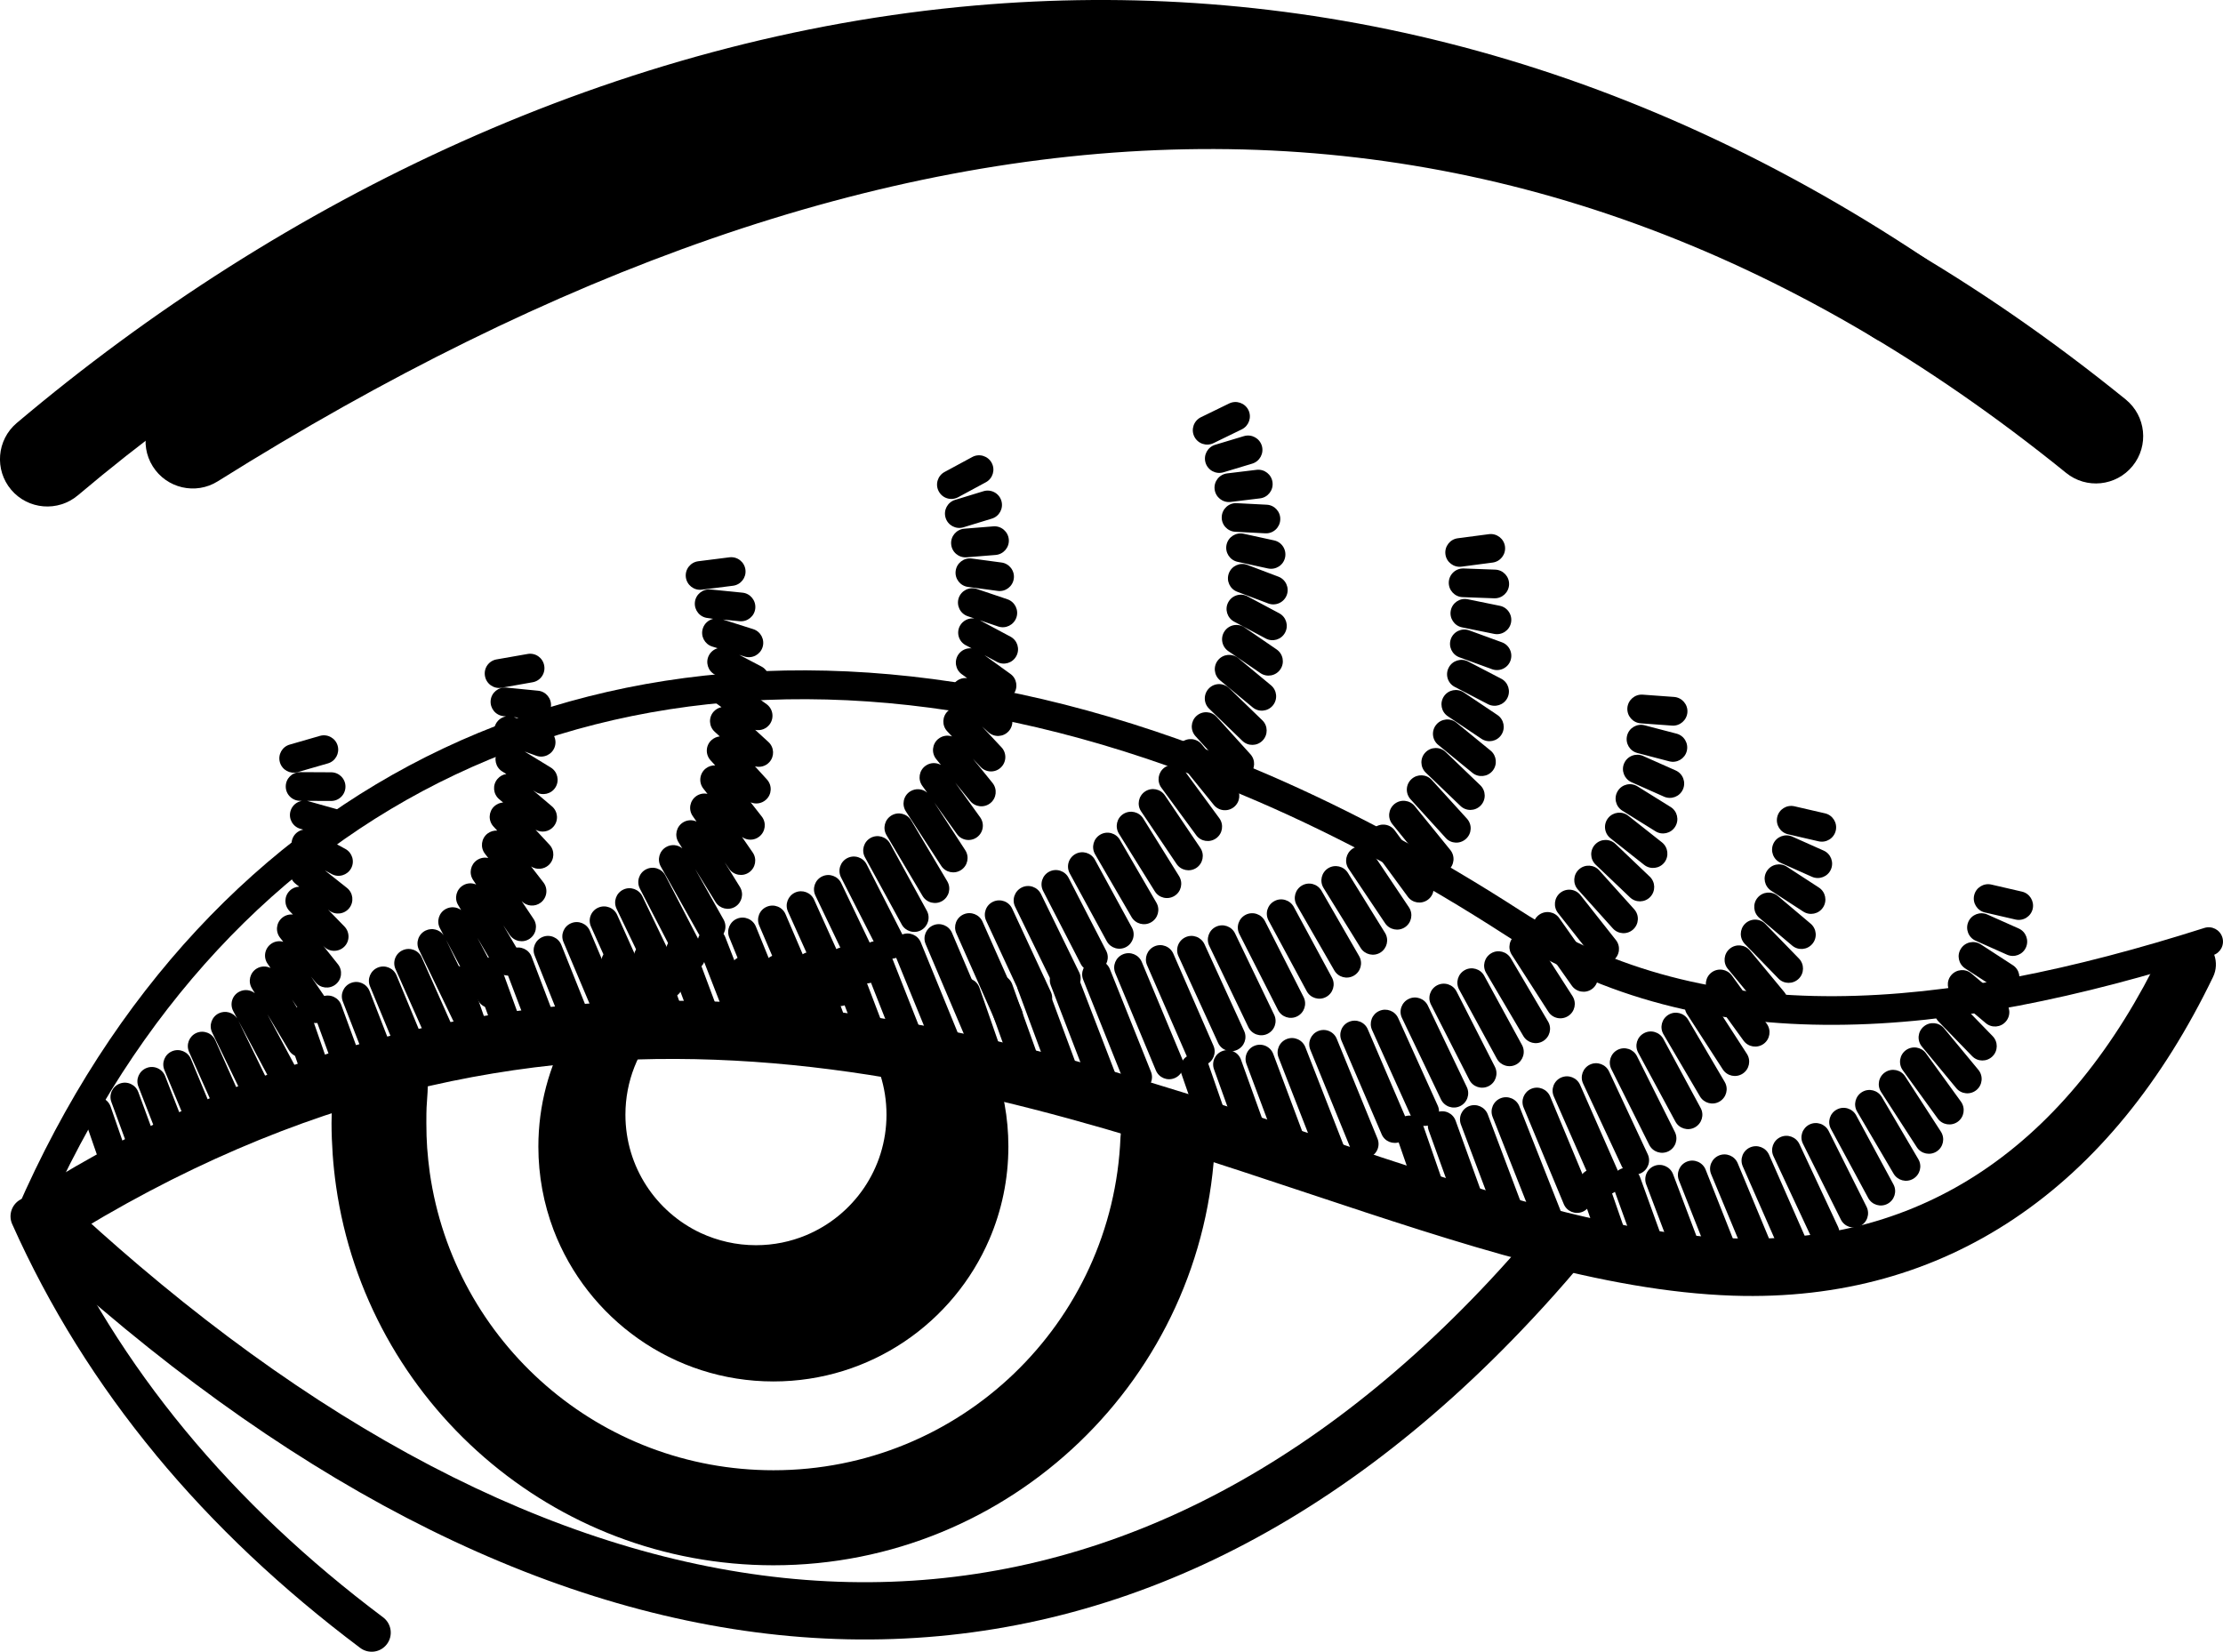
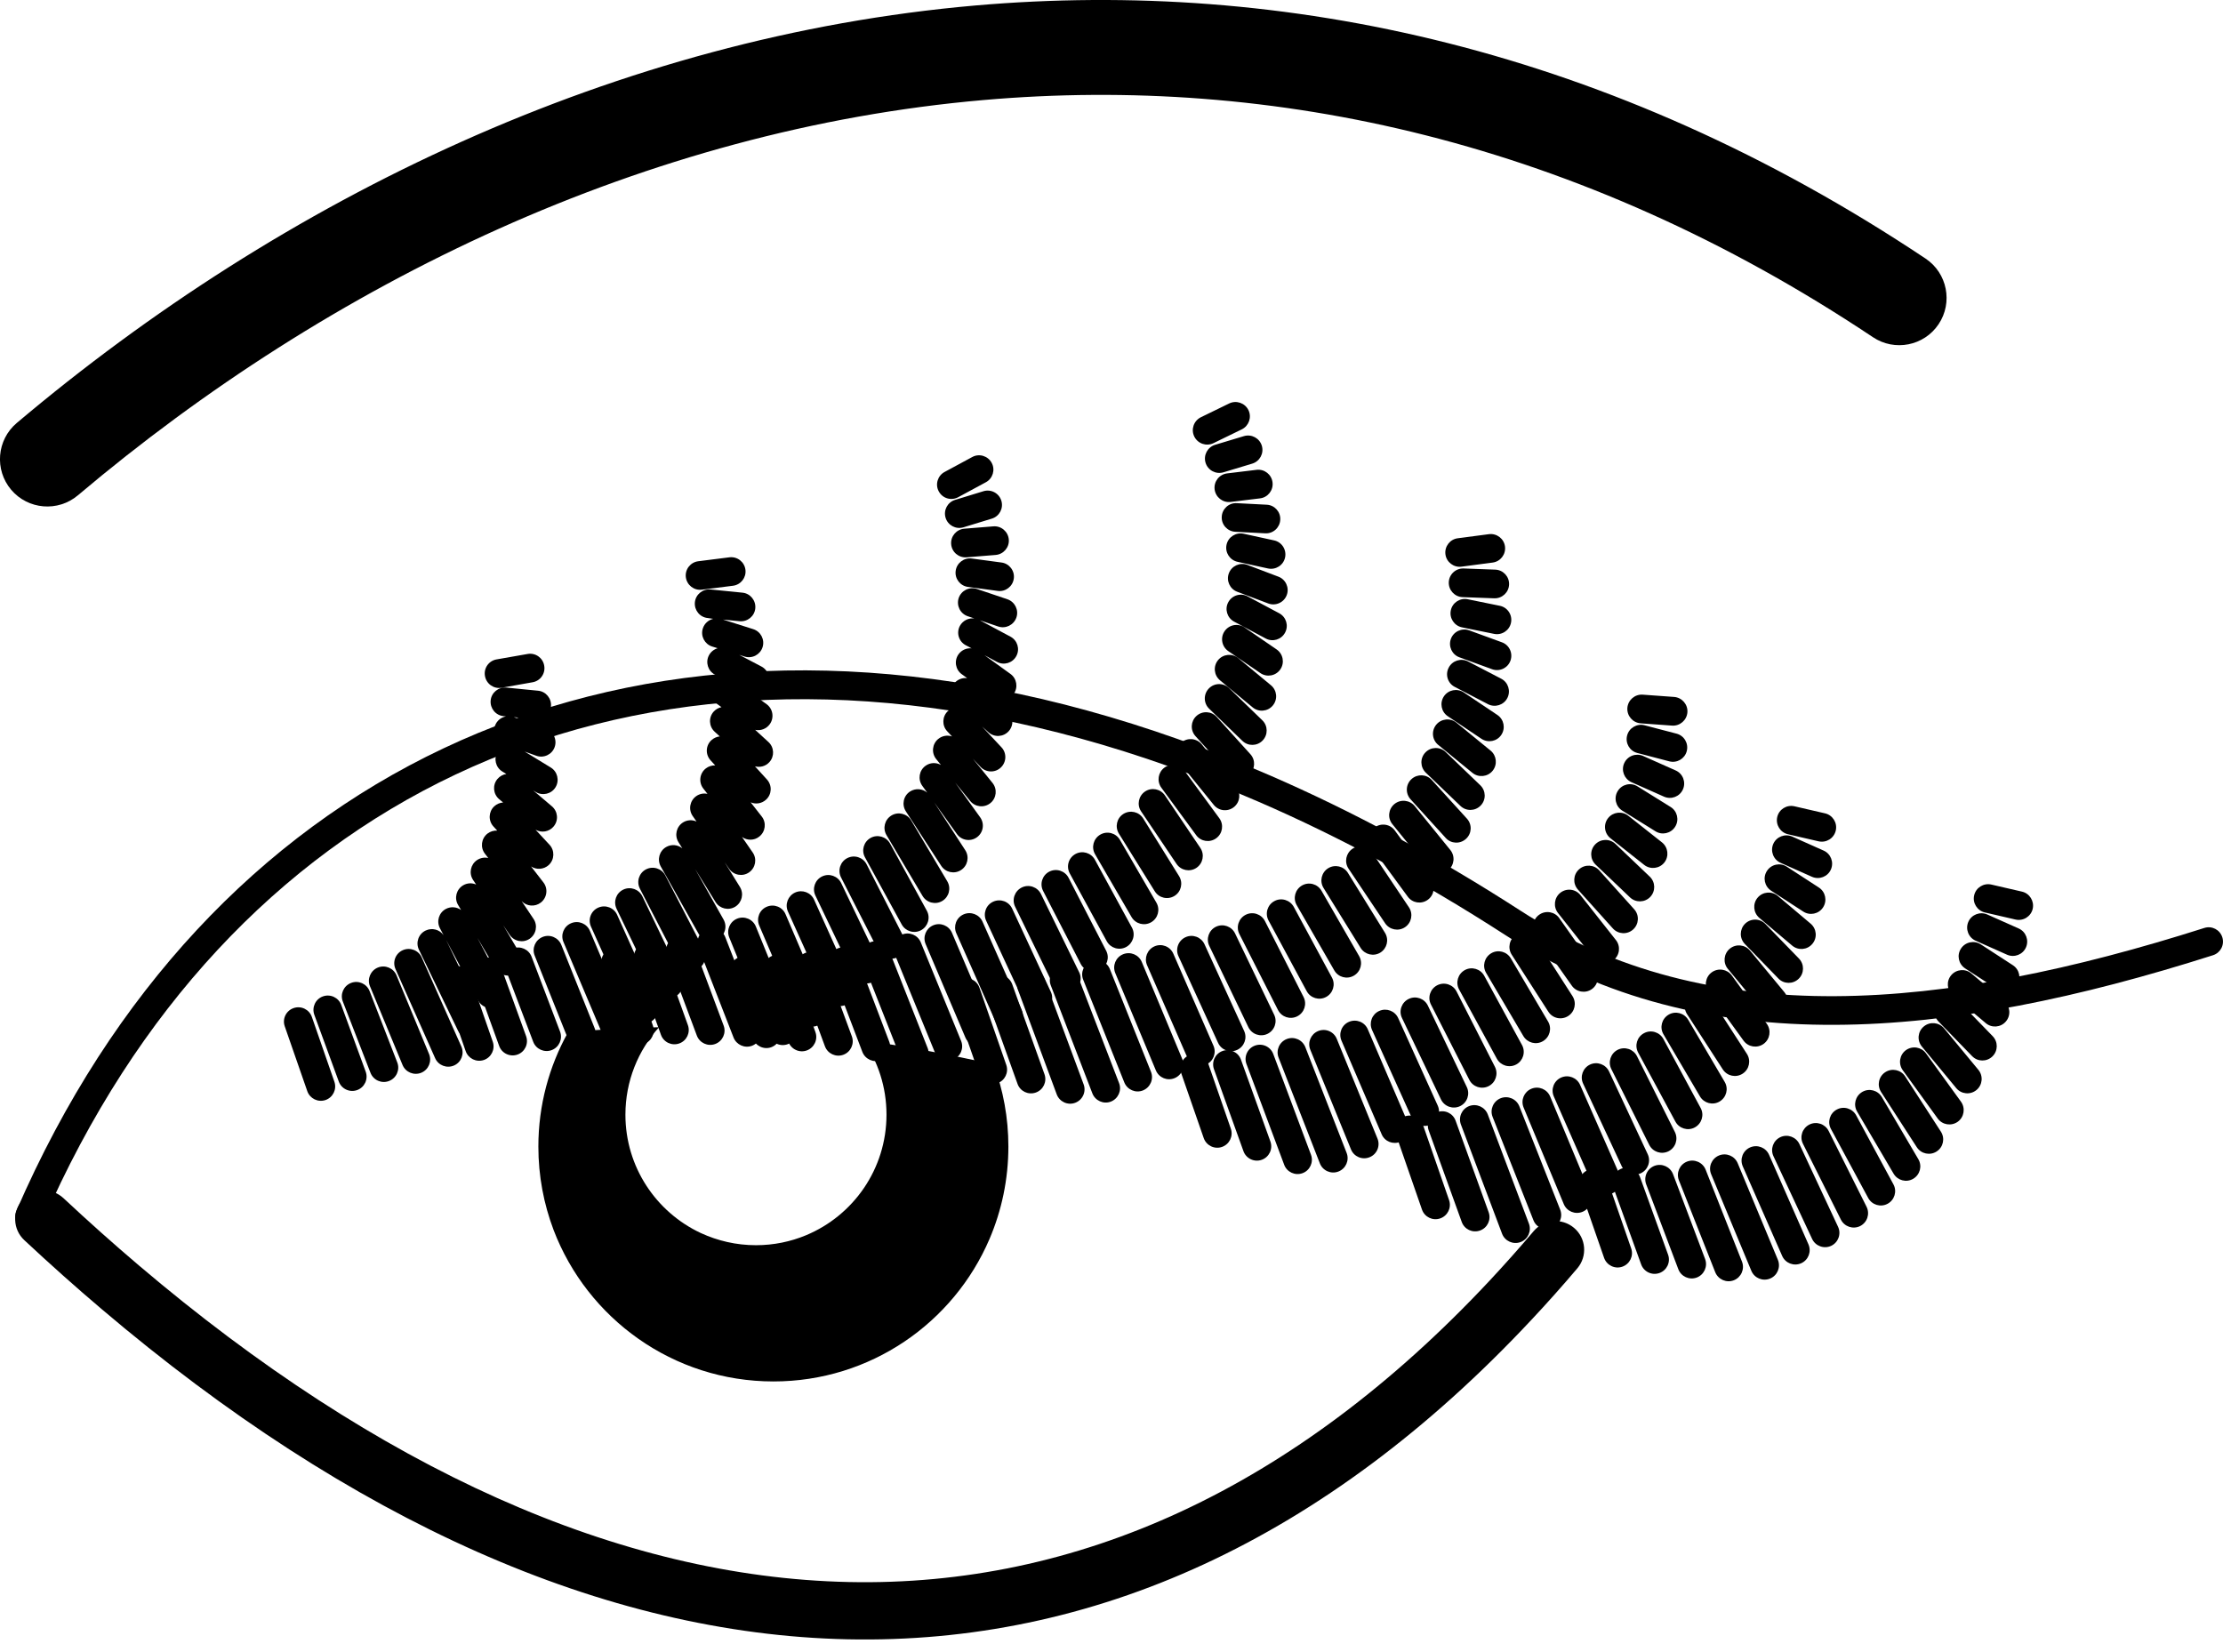
<svg xmlns="http://www.w3.org/2000/svg" version="1.1" id="Layer_1" x="0px" y="0px" width="418px" height="310.6px" viewBox="0 0 418 310.6" enable-background="new 0 0 418 310.6" xml:space="preserve">
  <g>
    <path fill-rule="evenodd" clip-rule="evenodd" d="M4.57,233.21c-2.18-2.03-2.3-5.44-0.28-7.63c2.03-2.18,5.44-2.3,7.63-0.28   c4.73,4.42,9.46,8.64,14.18,12.65c45.01,38.24,90.33,58.63,133.47,59.55c42.86,0.92,83.87-17.46,120.57-56.72   c2.77-2.97,5.52-6.05,8.23-9.25c1.92-2.28,5.33-2.55,7.6-0.63c2.28,1.92,2.55,5.33,0.63,7.6c-2.83,3.34-5.69,6.55-8.57,9.62   c-38.92,41.65-82.69,61.13-128.68,60.15c-45.71-0.98-93.32-22.24-140.23-62.09C14.27,242.07,9.41,237.73,4.57,233.21z" />
-     <path fill-rule="evenodd" clip-rule="evenodd" d="M11.12,233.82c-2.52,1.58-5.85,0.83-7.44-1.69c-1.58-2.52-0.83-5.85,1.69-7.44   c95.31-60,176.24-33.05,243.85-10.55c28.19,9.39,54,17.98,76.99,18.74c17.95,0.6,33.43-3.91,46.45-12.6   c13.91-9.29,25.16-23.42,33.76-41.26c1.3-2.68,4.52-3.8,7.2-2.51s3.8,4.52,2.51,7.2c-9.42,19.54-21.9,35.13-37.48,45.52   c-14.88,9.94-32.48,15.09-52.78,14.42c-24.54-0.82-51.06-9.65-80.04-19.29C180.44,202.6,102.13,176.53,11.12,233.82z" />
    <path fill-rule="evenodd" clip-rule="evenodd" d="M8.04,229.79c-0.58,1.37-2.18,2-3.54,1.4c-1.37-0.58-2-2.18-1.4-3.54   c4.49-10.34,9.62-19.96,15.33-28.81c22.52-34.85,54.29-58.26,92.18-67.87c37.75-9.58,81.54-5.41,128.22,14.86   c15.47,6.72,31.23,15.18,47.17,25.48c17.69,11.43,37.56,16.12,59.02,16.02c21.67-0.1,45.03-5.05,69.47-12.83   c1.42-0.45,2.93,0.33,3.38,1.75c0.45,1.42-0.33,2.93-1.75,3.38c-24.91,7.94-48.79,13-71.07,13.09   c-22.49,0.1-43.34-4.83-61.96-16.86c-15.74-10.17-31.23-18.5-46.39-25.07c-45.52-19.76-88.13-23.85-124.78-14.56   c-36.52,9.26-67.19,31.87-88.95,65.54C17.39,210.42,12.39,219.77,8.04,229.79z" />
-     <path fill-rule="evenodd" clip-rule="evenodd" d="M62.69,203.8c0.42-4.89,4.73-8.51,9.62-8.09c4.89,0.42,8.51,4.73,8.09,9.62   c-0.07,0.84-0.13,1.83-0.19,2.94c-0.03,0.59-0.04,1.57-0.04,2.94c0,1.68,0.05,3.23,0.15,4.65c0.12,1.59,0.28,3.14,0.49,4.65   c2.27,15.94,10.29,30.02,21.89,40.07c11.43,9.91,26.37,15.9,42.74,15.9c17.57,0,33.5-6.92,45.22-18.17   C202.45,247,210,231.3,210.69,213.86c0.19-4.91,4.33-8.73,9.24-8.53c4.91,0.19,8.73,4.33,8.53,9.24   c-0.88,22.22-10.48,42.2-25.46,56.59c-14.95,14.36-35.24,23.19-57.56,23.19c-20.77,0-39.79-7.65-54.37-20.29   c-14.78-12.81-24.99-30.73-27.88-51.01c-0.28-1.97-0.49-3.94-0.63-5.9c-0.14-2.07-0.22-4.04-0.22-5.91c0-0.85,0.04-2.1,0.11-3.71   C62.48,206.41,62.56,205.17,62.69,203.8z" />
    <path fill-rule="evenodd" clip-rule="evenodd" d="M145.43,259.78c18.23,0,33.88-11.03,40.63-26.79c2.28-5.33,3.55-11.21,3.55-17.39   c0-5.42-0.98-10.62-2.77-15.43c-8.01-1.81-16.18-3.36-24.51-4.54c2.75,3.97,4.36,8.78,4.36,13.98c0,10.22-6.24,18.97-15.11,22.67   c-2.9,1.21-6.09,1.88-9.43,1.88c-3.71,0-7.22-0.83-10.38-2.29c-8.37-3.91-14.17-12.4-14.17-22.25c0-6.32,2.39-12.09,6.32-16.45   c-5.65,0.11-11.36,0.41-17.13,0.99c-3.53,6.35-5.56,13.67-5.56,21.46c0,5.52,1.02,10.8,2.86,15.67   C110.43,247.92,126.55,259.78,145.43,259.78z" />
-     <path fill-rule="evenodd" clip-rule="evenodd" d="M399.71,75.12c3.81,3.1,4.39,8.7,1.29,12.51c-3.1,3.81-8.7,4.39-12.51,1.29   c-52.57-42.58-107.85-61.94-165.5-60.85c-58.07,1.09-118.88,22.84-182.04,62.44c-4.15,2.6-9.63,1.33-12.23-2.82   c-2.6-4.15-1.33-9.63,2.82-12.23C97.43,34.15,161.26,11.45,222.71,10.3C284.56,9.14,343.7,29.75,399.71,75.12z" />
    <path fill-rule="evenodd" clip-rule="evenodd" d="M362.08,48.63c4.08,2.73,5.17,8.26,2.44,12.34s-8.26,5.17-12.34,2.44   c-55.44-36.98-112.86-49.34-167.22-44.6C121.5,24.33,62.07,53.09,14.65,93.14c-3.75,3.17-9.37,2.71-12.55-1.04   c-3.17-3.75-2.71-9.37,1.04-12.55C53.22,37.27,116.1,6.9,183.41,1.03C241.55-4.03,302.89,9.15,362.08,48.63z" />
-     <path fill-rule="evenodd" clip-rule="evenodd" d="M2.29,230.19c-0.81-1.81,0.01-3.94,1.82-4.75c1.81-0.81,3.94,0,4.75,1.82   c6.73,15.06,15.42,28.94,25.97,41.72c10.59,12.82,23.03,24.53,37.21,35.16c1.58,1.19,1.91,3.44,0.72,5.03s-3.44,1.91-5.03,0.72   c-14.67-11.02-27.52-23.1-38.44-36.32v-0.01C18.32,260.28,9.28,245.84,2.29,230.19z" />
    <path fill-rule="evenodd" clip-rule="evenodd" d="M371.49,176.9c-1.36-0.6-1.97-2.2-1.37-3.56c0.6-1.36,2.2-1.97,3.56-1.37   l5.9,2.63c1.36,0.6,1.97,2.2,1.37,3.56c-0.6,1.36-2.2,1.97-3.56,1.37L371.49,176.9L371.49,176.9z M369.52,182.11l6.03,3.92   c1.25,0.81,2.92,0.46,3.73-0.79c0.81-1.25,0.46-2.92-0.79-3.73l-6.03-3.92c-1.25-0.81-2.92-0.46-3.73,0.79   C367.91,179.63,368.27,181.29,369.52,182.11L369.52,182.11z M367.21,187.18c-1.13-0.96-1.28-2.66-0.31-3.8   c0.96-1.13,2.66-1.28,3.8-0.31l6.17,5.21c1.13,0.96,1.28,2.66,0.31,3.8c-0.96,1.14-2.66,1.28-3.8,0.31L367.21,187.18L367.21,187.18   z M364.52,192.11l6.31,6.5c1.03,1.07,2.74,1.09,3.81,0.05s1.09-2.74,0.05-3.81l-6.31-6.5c-1.03-1.07-2.74-1.09-3.81-0.05   C363.52,189.34,363.49,191.05,364.52,192.11L364.52,192.11z M361.39,196.82l6.45,7.8c0.95,1.15,2.65,1.31,3.8,0.36   c1.15-0.95,1.31-2.65,0.36-3.8l-6.45-7.8c-0.95-1.15-2.65-1.31-3.8-0.36C360.59,193.97,360.43,195.67,361.39,196.82L361.39,196.82z    M357.78,201.25c-0.87-1.21-0.6-2.9,0.6-3.77c1.21-0.87,2.9-0.6,3.77,0.6l6.58,9.09c0.87,1.21,0.6,2.9-0.6,3.77   c-1.21,0.87-2.9,0.6-3.77-0.6L357.78,201.25L357.78,201.25z M353.71,205.35c-0.81-1.25-0.46-2.92,0.79-3.73   c1.25-0.81,2.92-0.46,3.73,0.79l6.72,10.39c0.81,1.25,0.46,2.92-0.79,3.73c-1.25,0.81-2.92,0.46-3.73-0.79L353.71,205.35   L353.71,205.35z M349.2,209.03c-0.76-1.29-0.32-2.93,0.96-3.69c1.29-0.76,2.93-0.32,3.69,0.96l6.86,11.68   c0.76,1.29,0.32,2.93-0.96,3.69c-1.29,0.76-2.93,0.32-3.69-0.96L349.2,209.03L349.2,209.03z M344.28,212.3l7,12.97   c0.7,1.31,2.34,1.81,3.65,1.1c1.31-0.7,1.81-2.35,1.1-3.65l-7-12.97c-0.7-1.31-2.35-1.81-3.65-1.1   C344.06,209.35,343.57,210.99,344.28,212.3L344.28,212.3z M339.02,215.09l7.13,14.26c0.67,1.33,2.28,1.87,3.62,1.21   c1.33-0.67,1.87-2.28,1.21-3.62l-7.13-14.26c-0.67-1.33-2.28-1.87-3.62-1.21C338.89,212.15,338.35,213.76,339.02,215.09   L339.02,215.09z M333.47,217.42c-0.63-1.35-0.04-2.95,1.3-3.58c1.35-0.63,2.95-0.04,3.58,1.3l7.27,15.56   c0.63,1.35,0.04,2.95-1.3,3.58c-1.35,0.63-2.95,0.04-3.58-1.3L333.47,217.42L333.47,217.42z M327.7,219.33   c-0.6-1.37,0.02-2.96,1.38-3.56c1.37-0.6,2.96,0.02,3.56,1.38l7.41,16.85c0.6,1.37-0.02,2.96-1.38,3.56   c-1.37,0.6-2.96-0.02-3.56-1.38L327.7,219.33L327.7,219.33z M321.76,220.82l7.55,18.15c0.57,1.38,2.15,2.03,3.53,1.46   c1.38-0.57,2.03-2.15,1.46-3.53l-7.55-18.15c-0.57-1.38-2.15-2.03-3.53-1.46C321.84,217.87,321.18,219.45,321.76,220.82   L321.76,220.82z M315.69,221.95l6.83,17.28c0.55,1.38,2.12,2.07,3.51,1.52c1.38-0.55,2.07-2.12,1.52-3.51l-6.83-17.28   c-0.55-1.38-2.12-2.07-3.51-1.52C315.82,218.99,315.15,220.56,315.69,221.95L315.69,221.95z M309.54,222.71   c-0.52-1.39,0.18-2.95,1.57-3.48c1.39-0.52,2.95,0.18,3.48,1.57l6.03,15.96c0.52,1.39-0.18,2.95-1.57,3.48   c-1.39,0.52-2.95-0.18-3.47-1.57L309.54,222.71L309.54,222.71z M303.32,223.18l5.27,14.58c0.5,1.4,2.04,2.13,3.44,1.63   c1.4-0.5,2.13-2.04,1.63-3.44l-5.27-14.58c-0.5-1.4-2.04-2.13-3.44-1.63C303.56,220.24,302.83,221.78,303.32,223.18L303.32,223.18z    M373.23,171.59l5.76,1.33c1.46,0.33,2.9-0.58,3.23-2.02c0.32-1.45-0.58-2.9-2.02-3.23l-5.76-1.33c-1.46-0.33-2.9,0.58-3.23,2.02   C370.87,169.8,371.78,171.25,373.23,171.59L373.23,171.59z M297.06,223.4c-0.49-1.4,0.26-2.94,1.67-3.43   c1.4-0.49,2.94,0.26,3.43,1.67l4.56,13.13c0.49,1.4-0.26,2.94-1.67,3.43c-1.4,0.49-2.94-0.26-3.43-1.67L297.06,223.4z" />
    <path fill-rule="evenodd" clip-rule="evenodd" d="M334.81,162.25c-1.36-0.6-1.97-2.2-1.37-3.56c0.6-1.36,2.2-1.97,3.56-1.37   l5.9,2.63c1.36,0.6,1.97,2.2,1.37,3.56c-0.6,1.36-2.2,1.97-3.56,1.37L334.81,162.25L334.81,162.25z M333.04,167.5l6.03,3.92   c1.25,0.81,2.92,0.46,3.73-0.79c0.81-1.25,0.46-2.92-0.79-3.73l-6.03-3.92c-1.25-0.81-2.92-0.46-3.73,0.79   C331.43,165.02,331.79,166.68,333.04,167.5L333.04,167.5z M330.81,172.6c-1.13-0.96-1.28-2.66-0.31-3.8   c0.96-1.13,2.66-1.28,3.8-0.31l6.17,5.21c1.13,0.96,1.28,2.66,0.31,3.8c-0.96,1.14-2.66,1.28-3.8,0.31L330.81,172.6L330.81,172.6z    M328.09,177.51l6.31,6.5c1.03,1.07,2.74,1.09,3.81,0.05c1.07-1.03,1.09-2.74,0.05-3.81l-6.31-6.5c-1.03-1.07-2.74-1.09-3.81-0.05   C327.08,174.74,327.06,176.45,328.09,177.51L328.09,177.51z M324.9,182.2l6.45,7.8c0.95,1.15,2.65,1.31,3.8,0.36   c1.15-0.95,1.31-2.65,0.36-3.8l-6.45-7.8c-0.95-1.15-2.65-1.31-3.8-0.36C324.11,179.35,323.95,181.06,324.9,182.2L324.9,182.2z    M321.27,186.61c-0.87-1.21-0.6-2.9,0.6-3.77c1.21-0.87,2.9-0.6,3.77,0.6l6.58,9.09c0.87,1.21,0.6,2.9-0.6,3.77   c-1.21,0.87-2.9,0.6-3.77-0.6L321.27,186.61L321.27,186.61z M317.23,190.72c-0.81-1.25-0.46-2.92,0.79-3.73s2.92-0.46,3.73,0.79   l6.72,10.39c0.81,1.25,0.46,2.92-0.79,3.73c-1.25,0.81-2.92,0.46-3.73-0.79L317.23,190.72L317.23,190.72z M312.79,194.5   c-0.76-1.29-0.32-2.93,0.96-3.69c1.29-0.76,2.93-0.32,3.69,0.96l6.86,11.68c0.76,1.29,0.32,2.93-0.96,3.69   c-1.29,0.76-2.93,0.32-3.69-0.96L312.79,194.5L312.79,194.5z M308.03,197.94l7,12.97c0.7,1.31,2.35,1.81,3.65,1.1   c1.31-0.71,1.81-2.35,1.1-3.65l-7-12.97c-0.71-1.31-2.35-1.81-3.65-1.1C307.81,194.99,307.32,196.62,308.03,197.94L308.03,197.94z    M302.98,201.03l7.13,14.26c0.67,1.33,2.28,1.87,3.62,1.21c1.33-0.67,1.87-2.28,1.21-3.62l-7.13-14.26   c-0.67-1.33-2.28-1.87-3.62-1.21C302.86,198.08,302.32,199.7,302.98,201.03L302.98,201.03z M297.68,203.77   c-0.63-1.35-0.04-2.95,1.3-3.58c1.35-0.63,2.95-0.04,3.58,1.3l7.27,15.56c0.63,1.35,0.04,2.95-1.3,3.58   c-1.34,0.63-2.95,0.04-3.58-1.3L297.68,203.77L297.68,203.77z M292.17,206.19c-0.6-1.37,0.02-2.96,1.38-3.56   c1.37-0.6,2.96,0.02,3.56,1.38l7.41,16.85c0.6,1.37-0.02,2.96-1.38,3.56c-1.37,0.6-2.96-0.02-3.56-1.38L292.17,206.19   L292.17,206.19z M286.49,208.27l7.55,18.15c0.57,1.38,2.15,2.03,3.53,1.46c1.38-0.58,2.03-2.15,1.46-3.53l-7.55-18.15   c-0.57-1.38-2.15-2.03-3.53-1.46C286.57,205.32,285.92,206.89,286.49,208.27L286.49,208.27z M280.66,210.03l7.68,19.44   c0.55,1.38,2.12,2.07,3.51,1.52c1.38-0.55,2.07-2.12,1.52-3.51l-7.68-19.44c-0.55-1.38-2.12-2.07-3.51-1.52   C280.79,207.07,280.11,208.65,280.66,210.03L280.66,210.03z M274.7,211.46c-0.52-1.39,0.18-2.95,1.57-3.47   c1.39-0.52,2.95,0.18,3.48,1.57l7.74,20.54c0.52,1.39-0.18,2.95-1.57,3.47c-1.39,0.52-2.95-0.18-3.48-1.57L274.7,211.46   L274.7,211.46z M268.64,212.57c-0.5-1.4,0.22-2.94,1.63-3.44c1.4-0.5,2.94,0.22,3.44,1.63l6.21,17.2c0.5,1.4-0.22,2.94-1.63,3.44   s-2.94-0.22-3.44-1.63L268.64,212.57L268.64,212.57z M336.2,156.88l5.76,1.33c1.46,0.33,2.9-0.58,3.23-2.03   c0.33-1.45-0.58-2.9-2.02-3.23l-5.76-1.33c-1.46-0.33-2.9,0.58-3.23,2.02C333.85,155.1,334.76,156.55,336.2,156.88L336.2,156.88z    M262.49,213.37l4.89,14.09c0.49,1.4,2.01,2.15,3.43,1.66c1.4-0.49,2.15-2.01,1.67-3.43l-4.89-14.09c-0.49-1.4-2.01-2.15-3.43-1.67   C262.75,210.43,262.01,211.96,262.49,213.37z" />
    <path fill-rule="evenodd" clip-rule="evenodd" d="M307.88,141.6c-1.44-0.37-2.3-1.84-1.93-3.28c0.37-1.44,1.84-2.3,3.28-1.93   l6.01,1.57c1.44,0.37,2.3,1.84,1.93,3.28c-0.37,1.44-1.84,2.3-3.28,1.93L307.88,141.6L307.88,141.6z M306.77,147.09l6.12,2.72   c1.36,0.6,2.95,0,3.56-1.37c0.6-1.36,0-2.95-1.37-3.56l-6.12-2.72c-1.36-0.6-2.95,0-3.56,1.37   C304.8,144.88,305.41,146.48,306.77,147.09L306.77,147.09z M305.06,152.45c-1.27-0.78-1.65-2.46-0.86-3.71   c0.78-1.27,2.46-1.65,3.71-0.86l6.22,3.87c1.27,0.78,1.65,2.46,0.86,3.71c-0.79,1.27-2.46,1.65-3.71,0.86L305.06,152.45   L305.06,152.45z M302.82,157.63l6.34,5.01c1.17,0.92,2.86,0.72,3.79-0.44c0.92-1.17,0.72-2.86-0.44-3.79l-6.34-5.01   c-1.17-0.92-2.86-0.72-3.79,0.44C301.45,155.01,301.65,156.7,302.82,157.63L302.82,157.63z M300.04,162.6   c-1.08-1.03-1.12-2.73-0.09-3.81c1.03-1.08,2.73-1.12,3.81-0.09l6.45,6.15c1.08,1.03,1.12,2.73,0.1,3.81   c-1.03,1.08-2.73,1.12-3.81,0.1L300.04,162.6L300.04,162.6z M296.71,167.29c-1-1.11-0.91-2.81,0.2-3.81c1.11-1,2.81-0.91,3.81,0.2   l6.56,7.3c1,1.11,0.91,2.81-0.2,3.81s-2.81,0.91-3.81-0.2L296.71,167.29L296.71,167.29z M292.95,171.68l6.66,8.44   c0.92,1.17,2.62,1.37,3.79,0.44c1.17-0.93,1.37-2.62,0.44-3.79l-6.66-8.44c-0.92-1.17-2.62-1.37-3.79-0.44   C292.23,168.82,292.04,170.52,292.95,171.68L292.95,171.68z M288.78,175.76l6.77,9.59c0.85,1.22,2.55,1.51,3.76,0.66   c1.22-0.85,1.51-2.55,0.66-3.76l-6.77-9.59c-0.85-1.22-2.55-1.51-3.76-0.66C288.21,172.85,287.92,174.54,288.78,175.76   L288.78,175.76z M284.25,179.52l6.89,10.73c0.8,1.26,2.47,1.62,3.73,0.81c1.26-0.8,1.62-2.47,0.82-3.73l-6.89-10.73   c-0.8-1.25-2.47-1.62-3.73-0.81C283.81,176.59,283.45,178.26,284.25,179.52L284.25,179.52z M279.44,182.95   c-0.76-1.29-0.32-2.93,0.96-3.69c1.29-0.76,2.93-0.32,3.69,0.96l7,11.88c0.76,1.29,0.32,2.93-0.96,3.69   c-1.29,0.76-2.93,0.32-3.69-0.96L279.44,182.95L279.44,182.95z M274.36,186.07c-0.71-1.3-0.22-2.94,1.08-3.65   c1.3-0.71,2.94-0.22,3.65,1.08l7.1,13.02c0.71,1.3,0.22,2.94-1.08,3.65c-1.3,0.71-2.94,0.22-3.65-1.08L274.36,186.07L274.36,186.07   z M269.07,188.9l7.21,14.16c0.67,1.33,2.3,1.86,3.63,1.19c1.33-0.67,1.86-2.3,1.19-3.63l-7.21-14.16c-0.67-1.33-2.3-1.86-3.63-1.19   C268.92,185.95,268.39,187.58,269.07,188.9L269.07,188.9z M263.62,191.43l7.33,15.31c0.64,1.34,2.25,1.91,3.59,1.27   c1.34-0.64,1.91-2.25,1.27-3.59l-7.32-15.31c-0.64-1.34-2.25-1.91-3.59-1.27C263.55,188.48,262.97,190.09,263.62,191.43   L263.62,191.43z M257.99,193.68c-0.61-1.36-0.01-2.96,1.35-3.57c1.36-0.61,2.96-0.01,3.57,1.35l7.44,16.46   c0.61,1.36,0.01,2.96-1.35,3.57c-1.36,0.61-2.96,0.01-3.57-1.35L257.99,193.68L257.99,193.68z M252.24,195.68   c-0.58-1.37,0.05-2.96,1.43-3.53c1.37-0.58,2.96,0.05,3.53,1.43l7.55,17.6c0.58,1.37-0.05,2.96-1.43,3.53   c-1.37,0.58-2.96-0.05-3.53-1.43L252.24,195.68L252.24,195.68z M246.38,197.4l7.65,18.74c0.56,1.38,2.13,2.04,3.51,1.47   c1.38-0.56,2.04-2.13,1.47-3.51l-7.65-18.74c-0.56-1.38-2.13-2.04-3.51-1.47C246.48,194.46,245.82,196.02,246.38,197.4   L246.38,197.4z M240.42,198.89l7.76,19.88c0.54,1.38,2.1,2.08,3.5,1.53c1.38-0.54,2.08-2.1,1.53-3.5l-7.76-19.88   c-0.54-1.38-2.1-2.08-3.5-1.53C240.57,195.93,239.87,197.5,240.42,198.89L240.42,198.89z M234.38,200.09   c-0.52-1.39,0.19-2.95,1.58-3.46c1.39-0.52,2.95,0.19,3.46,1.58l7.09,18.94c0.52,1.39-0.19,2.95-1.58,3.46   c-1.39,0.52-2.95-0.19-3.46-1.58L234.38,200.09L234.38,200.09z M228.27,201.07l5.54,15.4c0.5,1.4,2.04,2.13,3.44,1.63   c1.4-0.5,2.13-2.04,1.63-3.44l-5.54-15.4c-0.5-1.4-2.04-2.13-3.44-1.63C228.5,198.12,227.77,199.67,228.27,201.07L228.27,201.07z    M308.5,136.02l5.9,0.43c1.48,0.11,2.78-1.02,2.89-2.5c0.11-1.48-1.02-2.78-2.5-2.89l-5.9-0.43c-1.48-0.11-2.78,1.02-2.89,2.5   C305.9,134.62,307.02,135.91,308.5,136.02L308.5,136.02z M222.1,201.79c-0.49-1.4,0.26-2.94,1.67-3.43   c1.4-0.49,2.94,0.26,3.43,1.67l4.24,12.22c0.49,1.4-0.26,2.94-1.67,3.43c-1.4,0.49-2.94-0.26-3.43-1.67L222.1,201.79z" />
    <path fill-rule="evenodd" clip-rule="evenodd" d="M275.02,112.29c-1.48-0.05-2.65-1.3-2.6-2.79c0.05-1.48,1.3-2.65,2.79-2.6   l5.95,0.22c1.48,0.05,2.65,1.3,2.6,2.79c-0.05,1.48-1.3,2.65-2.79,2.6L275.02,112.29L275.02,112.29z M274.9,117.97l6.04,1.23   c1.46,0.3,2.89-0.65,3.18-2.1c0.3-1.46-0.65-2.89-2.1-3.18l-6.04-1.23c-1.46-0.3-2.89,0.65-3.18,2.1   C272.5,116.24,273.45,117.67,274.9,117.97L274.9,117.97z M274.43,123.61c-1.4-0.5-2.12-2.05-1.62-3.45c0.5-1.4,2.05-2.12,3.45-1.62   l6.14,2.24c1.4,0.5,2.12,2.05,1.62,3.45c-0.5,1.4-2.05,2.12-3.45,1.62L274.43,123.61L274.43,123.61z M273.56,129.18l6.23,3.24   c1.32,0.68,2.96,0.17,3.64-1.15s0.17-2.96-1.15-3.64l-6.23-3.24c-1.32-0.68-2.96-0.17-3.64,1.15   C271.71,126.86,272.22,128.5,273.56,129.18L273.56,129.18z M272.24,134.69c-1.24-0.83-1.56-2.5-0.74-3.74   c0.83-1.24,2.5-1.56,3.74-0.74l6.32,4.24c1.24,0.83,1.56,2.5,0.74,3.74c-0.83,1.24-2.5,1.56-3.74,0.74L272.24,134.69L272.24,134.69   z M270.44,140.08l6.42,5.25c1.15,0.94,2.86,0.77,3.8-0.38c0.94-1.15,0.77-2.86-0.38-3.8l-6.42-5.25c-1.15-0.94-2.86-0.77-3.8,0.38   C269.11,137.44,269.28,139.14,270.44,140.08L270.44,140.08z M268.1,145.3c-1.07-1.03-1.11-2.74-0.07-3.81   c1.03-1.07,2.74-1.11,3.81-0.07l6.51,6.25c1.07,1.03,1.11,2.74,0.07,3.81c-1.03,1.07-2.74,1.11-3.81,0.07L268.1,145.3L268.1,145.3z    M265.24,150.31c-1.01-1.11-0.93-2.81,0.18-3.81s2.81-0.93,3.81,0.18l6.6,7.26c1.01,1.11,0.93,2.81-0.18,3.81   c-1.11,1.01-2.81,0.93-3.81-0.18L265.24,150.31L265.24,150.31z M261.82,154.99l6.7,8.26c0.94,1.15,2.64,1.33,3.8,0.39   c1.15-0.94,1.33-2.64,0.39-3.8l-6.7-8.26c-0.94-1.15-2.64-1.33-3.8-0.39C261.05,152.14,260.87,153.84,261.82,154.99L261.82,154.99z    M257.92,159.36l6.79,9.26c0.88,1.21,2.57,1.46,3.77,0.58c1.21-0.88,1.46-2.57,0.58-3.77l-6.79-9.26   c-0.88-1.21-2.57-1.46-3.77-0.58C257.3,156.48,257.03,158.17,257.92,159.36L257.92,159.36z M253.57,163.35   c-0.83-1.24-0.49-2.91,0.74-3.74s2.91-0.49,3.74,0.74l6.88,10.27c0.83,1.24,0.49,2.91-0.74,3.74c-1.24,0.83-2.91,0.49-3.74-0.74   L253.57,163.35L253.57,163.35z M248.87,166.98c-0.78-1.27-0.39-2.92,0.87-3.71c1.27-0.78,2.92-0.39,3.71,0.87l6.98,11.28   c0.78,1.27,0.39,2.92-0.87,3.71c-1.27,0.78-2.92,0.39-3.71-0.87L248.87,166.98L248.87,166.98z M243.82,170.2l7.07,12.28   c0.74,1.29,2.38,1.74,3.68,0.99c1.29-0.74,1.74-2.38,0.99-3.68l-7.07-12.28c-0.74-1.29-2.38-1.74-3.68-0.99   C243.53,167.27,243.08,168.91,243.82,170.2L243.82,170.2z M238.53,173.1l7.17,13.28c0.7,1.31,2.35,1.81,3.65,1.1   c1.31-0.7,1.81-2.35,1.1-3.65l-7.17-13.28c-0.71-1.31-2.35-1.81-3.65-1.1C238.32,170.15,237.82,171.78,238.53,173.1L238.53,173.1z    M233.04,175.64c-0.67-1.33-0.13-2.95,1.2-3.62c1.33-0.67,2.95-0.13,3.62,1.2l7.26,14.28c0.67,1.33,0.13,2.95-1.2,3.62   c-1.33,0.67-2.95,0.13-3.62-1.2L233.04,175.64L233.04,175.64z M227.38,177.86c-0.64-1.34-0.07-2.95,1.27-3.59   c1.34-0.64,2.95-0.07,3.59,1.27l7.35,15.29c0.64,1.34,0.07,2.95-1.27,3.59c-1.34,0.64-2.95,0.07-3.59-1.27L227.38,177.86   L227.38,177.86z M221.59,179.81l7.45,16.3c0.62,1.35,2.22,1.95,3.57,1.33c1.36-0.62,1.95-2.22,1.33-3.57l-7.45-16.3   c-0.62-1.35-2.22-1.95-3.57-1.33C221.56,176.86,220.97,178.47,221.59,179.81L221.59,179.81z M215.69,181.51l7.54,17.29   c0.59,1.37,2.19,1.99,3.55,1.39c1.37-0.59,1.99-2.19,1.39-3.55l-7.54-17.29c-0.59-1.37-2.19-1.99-3.55-1.39   C215.73,178.56,215.1,180.15,215.69,181.51L215.69,181.51z M209.71,182.98c-0.57-1.38,0.08-2.96,1.46-3.53s2.96,0.08,3.53,1.46   l7.63,18.3c0.57,1.38-0.08,2.96-1.46,3.53c-1.38,0.58-2.96-0.08-3.53-1.46L209.71,182.98L209.71,182.98z M203.68,184.24   c-0.56-1.38,0.12-2.95,1.5-3.51c1.38-0.56,2.95,0.12,3.51,1.5l7.73,19.31c0.56,1.38-0.12,2.95-1.5,3.51s-2.95-0.12-3.51-1.5   L203.68,184.24L203.68,184.24z M197.58,185.29l7.82,20.31c0.53,1.38,2.09,2.09,3.47,1.56c1.38-0.53,2.09-2.09,1.56-3.47   l-7.82-20.31c-0.53-1.38-2.09-2.09-3.47-1.56C197.75,182.34,197.05,183.9,197.58,185.29L197.58,185.29z M191.43,186.19l7.27,19.6   c0.52,1.4,2.08,2.11,3.47,1.59c1.4-0.52,2.11-2.08,1.59-3.47l-7.27-19.6c-0.52-1.4-2.08-2.11-3.48-1.59   C191.62,183.23,190.91,184.79,191.43,186.19L191.43,186.19z M185.27,186.92c-0.5-1.4,0.22-2.94,1.63-3.44   c1.4-0.5,2.94,0.22,3.44,1.63l6.06,16.9c0.5,1.4-0.22,2.94-1.63,3.44s-2.94-0.22-3.44-1.63L185.27,186.92L185.27,186.92z    M274.81,106.56c-1.47,0.19-2.83-0.85-3.02-2.32c-0.19-1.47,0.85-2.83,2.32-3.02l5.86-0.77c1.47-0.19,2.83,0.85,3.02,2.32   c0.19,1.47-0.85,2.83-2.32,3.02L274.81,106.56L274.81,106.56z M179.07,187.5l5.05,14.53c0.49,1.4,2.01,2.15,3.43,1.67   c1.4-0.49,2.15-2.01,1.67-3.43l-5.05-14.53c-0.49-1.4-2.01-2.15-3.43-1.67C179.33,184.56,178.58,186.09,179.07,187.5z" />
    <path fill-rule="evenodd" clip-rule="evenodd" d="M230.04,88.82c-1.43,0.42-2.93-0.39-3.36-1.82c-0.42-1.43,0.39-2.93,1.82-3.36   l5.41-1.63c1.43-0.42,2.93,0.39,3.36,1.82c0.42,1.43-0.39,2.93-1.82,3.36L230.04,88.82L230.04,88.82z M231.39,94.39l5.52-0.67   c1.48-0.17,2.55-1.52,2.37-3c-0.17-1.48-1.52-2.55-3-2.37l-5.52,0.67c-1.48,0.17-2.55,1.52-2.37,3   C228.57,93.5,229.92,94.57,231.39,94.39L231.39,94.39z M232.28,100c-1.48-0.07-2.64-1.34-2.55-2.83c0.07-1.48,1.34-2.64,2.83-2.55   l5.62,0.29c1.48,0.07,2.64,1.34,2.55,2.83c-0.07,1.48-1.34,2.64-2.83,2.55L232.28,100L232.28,100z M232.7,105.65l5.73,1.25   c1.46,0.31,2.9-0.61,3.21-2.07c0.31-1.46-0.61-2.9-2.07-3.21l-5.73-1.25c-1.46-0.31-2.9,0.61-3.21,2.07S231.24,105.33,232.7,105.65   L232.7,105.65z M232.64,111.28c-1.39-0.52-2.1-2.09-1.57-3.48c0.52-1.39,2.09-2.1,3.48-1.57l5.83,2.21   c1.39,0.52,2.1,2.09,1.57,3.47c-0.52,1.39-2.09,2.1-3.48,1.57L232.64,111.28L232.64,111.28z M232.06,116.9l5.94,3.17   c1.31,0.7,2.94,0.21,3.64-1.11c0.7-1.31,0.21-2.94-1.11-3.64l-5.94-3.17c-1.31-0.7-2.94-0.21-3.64,1.11   C230.25,114.56,230.75,116.19,232.06,116.9L232.06,116.9z M230.97,122.45c-1.23-0.84-1.55-2.52-0.71-3.75   c0.84-1.23,2.52-1.55,3.75-0.71l6.03,4.13c1.23,0.84,1.55,2.52,0.71,3.75c-0.84,1.23-2.52,1.55-3.75,0.71L230.97,122.45   L230.97,122.45z M229.4,127.93l6.14,5.09c1.15,0.95,2.85,0.79,3.8-0.36c0.95-1.15,0.79-2.85-0.36-3.8l-6.14-5.09   c-1.15-0.95-2.85-0.79-3.8,0.36C228.09,125.28,228.26,126.98,229.4,127.93L229.4,127.93z M227.36,133.27   c-1.07-1.03-1.09-2.74-0.05-3.81s2.74-1.09,3.81-0.05l6.24,6.04c1.07,1.03,1.09,2.74,0.05,3.81s-2.74,1.09-3.81,0.05L227.36,133.27   L227.36,133.27z M224.79,138.43c-1-1.11-0.91-2.81,0.19-3.8c1.11-1,2.81-0.91,3.8,0.19l6.34,7.01c1,1.11,0.91,2.81-0.19,3.8   c-1.11,1-2.81,0.91-3.8-0.19L224.79,138.43L224.79,138.43z M221.78,143.39l6.45,7.97c0.94,1.16,2.64,1.34,3.8,0.4   c1.16-0.94,1.34-2.64,0.4-3.8l-6.45-7.97c-0.94-1.16-2.64-1.34-3.8-0.4C221.02,140.53,220.84,142.23,221.78,143.39L221.78,143.39z    M218.37,148.12l6.55,8.93c0.88,1.21,2.57,1.46,3.77,0.58c1.21-0.88,1.46-2.57,0.58-3.77l-6.55-8.93   c-0.88-1.21-2.57-1.46-3.77-0.58C217.76,145.23,217.49,146.92,218.37,148.12L218.37,148.12z M214.57,152.58   c-0.83-1.23-0.49-2.91,0.74-3.74c1.24-0.83,2.91-0.49,3.74,0.74l6.66,9.88c0.83,1.24,0.49,2.91-0.74,3.74   c-1.24,0.83-2.91,0.49-3.74-0.74L214.57,152.58L214.57,152.58z M210.39,156.76c-0.78-1.27-0.4-2.93,0.86-3.71   c1.27-0.78,2.93-0.4,3.71,0.86l6.75,10.85c0.78,1.27,0.4,2.93-0.86,3.71c-1.27,0.79-2.93,0.4-3.71-0.86L210.39,156.76   L210.39,156.76z M205.91,160.64c-0.75-1.29-0.31-2.94,0.98-3.69c1.29-0.75,2.94-0.31,3.69,0.98l6.86,11.81   c0.75,1.29,0.31,2.94-0.98,3.69c-1.29,0.75-2.94,0.31-3.69-0.98L205.91,160.64L205.91,160.64z M201.15,164.24l6.96,12.76   c0.71,1.3,2.35,1.79,3.65,1.08c1.3-0.71,1.79-2.35,1.08-3.65l-6.96-12.76c-0.71-1.3-2.35-1.79-3.65-1.08   C200.92,161.3,200.44,162.93,201.15,164.24L201.15,164.24z M196.14,167.54l7.07,13.72c0.68,1.32,2.31,1.84,3.63,1.16   c1.32-0.68,1.84-2.31,1.16-3.63l-7.07-13.72c-0.68-1.32-2.31-1.84-3.63-1.16C195.98,164.59,195.46,166.22,196.14,167.54   L196.14,167.54z M190.88,170.51c-0.66-1.34-0.09-2.96,1.25-3.62c1.34-0.66,2.96-0.1,3.62,1.25l7.17,14.69   c0.66,1.34,0.1,2.96-1.25,3.62c-1.34,0.66-2.96,0.1-3.62-1.25L190.88,170.51L190.88,170.51z M185.43,173.14   c-0.62-1.35-0.04-2.96,1.32-3.58c1.36-0.62,2.96-0.04,3.58,1.32l7.27,15.65c0.62,1.35,0.04,2.96-1.32,3.58   c-1.35,0.62-2.96,0.04-3.58-1.32L185.43,173.14L185.43,173.14z M179.82,175.49l7.37,16.6c0.6,1.36,2.19,1.97,3.55,1.38   c1.36-0.6,1.97-2.19,1.38-3.55l-7.37-16.6c-0.6-1.36-2.19-1.97-3.55-1.38C179.83,172.54,179.22,174.13,179.82,175.49L179.82,175.49   z M174.05,177.53l7.47,17.56c0.58,1.37,2.17,2.01,3.53,1.43c1.37-0.58,2.01-2.17,1.43-3.53l-7.47-17.56   c-0.58-1.37-2.17-2.01-3.53-1.43S173.47,176.15,174.05,177.53L174.05,177.53z M168.16,179.25c-0.56-1.38,0.1-2.95,1.47-3.51   c1.38-0.56,2.95,0.1,3.51,1.47l7.58,18.53c0.56,1.38-0.1,2.95-1.47,3.51s-2.95-0.1-3.51-1.47L168.16,179.25L168.16,179.25z    M162.15,180.68c-0.54-1.38,0.14-2.95,1.53-3.5c1.38-0.54,2.95,0.14,3.5,1.53l7.25,18.38c0.54,1.38-0.14,2.95-1.53,3.5   c-1.38,0.54-2.95-0.14-3.5-1.53L162.15,180.68L162.15,180.68z M156.06,181.8l6.09,16c0.53,1.39,2.1,2.1,3.49,1.56   c1.39-0.53,2.1-2.1,1.56-3.49l-6.09-16c-0.53-1.39-2.1-2.1-3.49-1.56C156.24,178.84,155.53,180.41,156.06,181.8L156.06,181.8z    M149.9,182.62c-0.51-1.4,0.21-2.95,1.61-3.46c1.4-0.51,2.95,0.21,3.46,1.61l5.21,14.12c0.51,1.4-0.21,2.95-1.61,3.46   c-1.4,0.51-2.95-0.21-3.46-1.61L149.9,182.62L149.9,182.62z M143.68,183.15l4.56,12.75c0.5,1.4,2.05,2.14,3.45,1.64   c1.4-0.5,2.14-2.05,1.64-3.45l-4.56-12.75c-0.5-1.4-2.05-2.14-3.45-1.64C143.91,180.2,143.18,181.75,143.68,183.15L143.68,183.15z    M228.18,83.33l5.32-2.59c1.34-0.66,1.9-2.28,1.25-3.62c-0.66-1.34-2.28-1.9-3.62-1.25l-5.32,2.59c-1.34,0.66-1.9,2.28-1.25,3.62   C225.22,83.43,226.84,83.99,228.18,83.33L228.18,83.33z M137.42,183.38c-0.49-1.4,0.26-2.94,1.67-3.43   c1.4-0.49,2.94,0.26,3.43,1.67l4.13,11.89c0.49,1.4-0.26,2.94-1.66,3.43c-1.4,0.49-2.94-0.26-3.43-1.67L137.42,183.38z" />
    <path fill-rule="evenodd" clip-rule="evenodd" d="M181.16,99.16c-1.42,0.43-2.93-0.37-3.36-1.8c-0.43-1.42,0.37-2.93,1.8-3.36   l5.33-1.63c1.42-0.43,2.93,0.37,3.36,1.8c0.43,1.42-0.37,2.93-1.8,3.36L181.16,99.16L181.16,99.16z M181.75,104.8l5.46-0.44   c1.48-0.12,2.6-1.42,2.48-2.9c-0.12-1.48-1.42-2.6-2.9-2.48l-5.46,0.44c-1.48,0.12-2.6,1.42-2.48,2.9   C178.96,103.81,180.27,104.92,181.75,104.8L181.75,104.8z M182.02,110.37c-1.47-0.19-2.52-1.55-2.32-3.02   c0.19-1.47,1.55-2.52,3.02-2.32l5.59,0.75c1.47,0.19,2.52,1.55,2.32,3.02c-0.19,1.47-1.55,2.52-3.02,2.32L182.02,110.37   L182.02,110.37z M181.97,115.88l1.24,0.42c-1.08-0.13-2.18,0.4-2.72,1.4c-0.7,1.31-0.21,2.94,1.11,3.64l1.09,0.58   c-0.93-0.09-1.87,0.31-2.45,1.11c-0.87,1.21-0.59,2.9,0.61,3.76l1.01,0.73c-0.85-0.1-1.72,0.2-2.33,0.87   c-1,1.11-0.91,2.81,0.2,3.81l0.95,0.85c-0.84-0.19-1.75,0.03-2.44,0.66c-1.09,1.02-1.15,2.73-0.13,3.81l0.91,0.97   c-0.85-0.3-1.83-0.15-2.59,0.46c-1.15,0.94-1.33,2.64-0.39,3.8l0.89,1.1c-0.89-0.5-2.02-0.48-2.9,0.16   c-1.21,0.87-1.48,2.55-0.61,3.76l0.93,1.29c-0.88-0.76-2.19-0.88-3.23-0.22c-1.25,0.81-1.6,2.48-0.79,3.73l6.65,10.25   c0.81,1.25,2.48,1.6,3.73,0.79c1.25-0.81,1.6-2.48,0.79-3.73l-5.83-8.98l4.26,5.94c0.87,1.21,2.55,1.48,3.76,0.61   c1.21-0.87,1.48-2.55,0.61-3.76l-4.68-6.51l2.81,3.45c0.94,1.15,2.64,1.33,3.8,0.39c1.16-0.94,1.33-2.64,0.39-3.8l-3.68-4.54   l1.43,1.53c1.02,1.09,2.73,1.15,3.81,0.13c1.09-1.02,1.15-2.73,0.13-3.81l-3.65-3.91l1.2,1.08c1.11,1,2.81,0.91,3.81-0.2   c1-1.11,0.91-2.81-0.2-3.81l-3.92-3.53l1.3,0.94c1.21,0.87,2.9,0.59,3.76-0.61c0.87-1.21,0.59-2.9-0.61-3.76l-4.88-3.52l2.35,1.26   c1.31,0.7,2.94,0.21,3.64-1.11c0.7-1.31,0.21-2.94-1.11-3.64l-5.76-3.08l3.45,1.17c1.41,0.48,2.94-0.28,3.43-1.69   c0.48-1.41-0.28-2.94-1.69-3.43l-5.73-1.93c-1.41-0.48-2.94,0.28-3.43,1.69C179.8,113.87,180.55,115.4,181.97,115.88L181.97,115.88   z M166.69,157.04c-0.76-1.29-0.33-2.94,0.95-3.7s2.94-0.33,3.7,0.95l6.78,11.44c0.76,1.29,0.33,2.94-0.95,3.7s-2.94,0.33-3.7-0.95   L166.69,157.04L166.69,157.04z M162.64,161.21c-0.71-1.3-0.22-2.94,1.08-3.65c1.3-0.71,2.94-0.22,3.65,1.08l6.91,12.63   c0.71,1.3,0.22,2.94-1.08,3.65c-1.3,0.71-2.94,0.22-3.65-1.08L162.64,161.21L162.64,161.21z M158.14,164.99   c-0.67-1.33-0.14-2.96,1.19-3.63c1.33-0.67,2.96-0.14,3.63,1.19l7.04,13.81c0.67,1.33,0.14,2.96-1.19,3.63   c-1.33,0.67-2.96,0.14-3.63-1.19L158.14,164.99L158.14,164.99z M153.32,168.4l7.18,15c0.64,1.34,2.25,1.91,3.59,1.27   c1.34-0.64,1.91-2.25,1.27-3.59l-7.18-15c-0.64-1.34-2.25-1.91-3.59-1.27C153.25,165.45,152.68,167.06,153.32,168.4L153.32,168.4z    M148.16,171.41l7.3,16.2c0.61,1.36,2.21,1.96,3.57,1.35c1.36-0.61,1.96-2.21,1.35-3.57l-7.3-16.2c-0.61-1.36-2.21-1.96-3.57-1.35   C148.16,168.46,147.55,170.05,148.16,171.41L148.16,171.41z M142.76,174.04c-0.58-1.37,0.05-2.96,1.43-3.53   c1.37-0.58,2.96,0.05,3.53,1.43l7.44,17.38c0.58,1.37-0.05,2.96-1.43,3.53c-1.37,0.58-2.96-0.05-3.53-1.43L142.76,174.04   L142.76,174.04z M137.12,176.27c-0.56-1.38,0.11-2.96,1.49-3.52c1.38-0.56,2.96,0.11,3.52,1.49l7.56,18.57   c0.56,1.39-0.11,2.96-1.49,3.52c-1.39,0.56-2.96-0.11-3.52-1.49L137.12,176.27L137.12,176.27z M131.34,178.17l6.59,16.93   c0.54,1.38,2.1,2.08,3.49,1.55c1.38-0.54,2.08-2.1,1.55-3.49l-6.59-16.93c-0.54-1.38-2.1-2.08-3.49-1.55   C131.5,175.22,130.81,176.78,131.34,178.17L131.34,178.17z M125.4,179.68l5.63,15.06c0.52,1.39,2.07,2.1,3.46,1.58   c1.39-0.52,2.1-2.07,1.58-3.46l-5.63-15.06c-0.52-1.39-2.07-2.1-3.46-1.58C125.6,176.74,124.88,178.29,125.4,179.68L125.4,179.68z    M119.35,180.88c-0.5-1.4,0.22-2.94,1.63-3.44s2.94,0.22,3.44,1.63l4.93,13.71c0.5,1.4-0.22,2.94-1.63,3.44   c-1.4,0.5-2.94-0.22-3.44-1.63L119.35,180.88L119.35,180.88z M180.17,93.5l5.2-2.81c1.31-0.7,1.81-2.35,1.1-3.65   c-0.7-1.31-2.35-1.81-3.65-1.1l-5.2,2.81c-1.31,0.7-1.81,2.35-1.1,3.65C177.22,93.72,178.85,94.21,180.17,93.5L180.17,93.5z    M113.22,181.77l4.46,12.86c0.49,1.4,2.01,2.15,3.43,1.67c1.4-0.49,2.15-2.01,1.66-3.43l-4.46-12.86c-0.49-1.4-2.01-2.15-3.43-1.66   C113.48,178.83,112.73,180.36,113.22,181.77z" />
    <path fill-rule="evenodd" clip-rule="evenodd" d="M133.08,116.22c-1.48-0.14-2.56-1.47-2.42-2.95c0.14-1.48,1.47-2.56,2.95-2.42   l5.99,0.6c1.48,0.14,2.56,1.47,2.42,2.95c-0.14,1.48-1.47,2.56-2.95,2.42l-3.12-0.31l5.68,1.8c1.42,0.45,2.21,1.97,1.76,3.39   c-0.45,1.42-1.97,2.21-3.39,1.76l-0.99-0.31l4.15,2.18c1.32,0.68,1.83,2.32,1.14,3.63c-0.58,1.12-1.86,1.66-3.04,1.37l2.88,2.09   c1.21,0.87,1.47,2.56,0.6,3.77c-0.65,0.89-1.73,1.27-2.74,1.06l2.49,2.28c1.1,1.01,1.17,2.71,0.17,3.8   c-0.7,0.77-1.75,1.03-2.7,0.78l2.25,2.47c1.01,1.11,0.93,2.81-0.18,3.81c-0.81,0.73-1.93,0.89-2.88,0.49l2.08,2.66   c0.92,1.17,0.71,2.87-0.47,3.79c-0.96,0.76-2.28,0.75-3.24,0.06l2.01,2.91c0.85,1.22,0.54,2.9-0.68,3.75   c-1.22,0.85-2.9,0.54-3.75-0.68l-0.85-1.23l2.88,4.65c0.78,1.27,0.39,2.92-0.87,3.71c-1.27,0.78-2.92,0.39-3.71-0.87l-3.84-6.21   l5.35,9.51c0.73,1.3,0.27,2.95-1.03,3.68c-1.3,0.73-2.95,0.27-3.68-1.03l-7.1-12.63c-0.73-1.3-0.27-2.95,1.03-3.68   c0.99-0.56,2.19-0.42,3.02,0.26l-0.73-1.17c-0.78-1.27-0.39-2.92,0.87-3.71c0.79-0.49,1.74-0.52,2.53-0.16l-0.72-1.04   c-0.85-1.22-0.54-2.9,0.68-3.75c0.64-0.44,1.4-0.57,2.1-0.41l-0.78-1c-0.92-1.17-0.71-2.87,0.47-3.79c0.52-0.4,1.14-0.59,1.76-0.57   l-0.87-0.95c-1.01-1.11-0.93-2.81,0.18-3.81c0.45-0.4,0.99-0.63,1.55-0.69l-0.96-0.88c-1.1-1.01-1.17-2.71-0.17-3.8   c0.4-0.43,0.91-0.71,1.45-0.82l-1.04-0.76c-1.21-0.87-1.47-2.56-0.6-3.77c0.38-0.52,0.91-0.86,1.47-1.02l-1.05-0.56   c-1.32-0.68-1.83-2.32-1.14-3.63c0.35-0.67,0.95-1.14,1.64-1.34l-1.03-0.32c-1.42-0.45-2.21-1.97-1.76-3.39   c0.3-0.94,1.05-1.6,1.95-1.82L133.08,116.22L133.08,116.22z M120.32,167.11l7.23,13.97c0.68,1.32,2.31,1.84,3.63,1.16   c1.32-0.68,1.84-2.31,1.16-3.63l-7.23-13.97c-0.68-1.32-2.31-1.84-3.63-1.16C120.16,164.15,119.64,165.78,120.32,167.11   L120.32,167.11z M115.93,170.88l7.35,15.3c0.64,1.34,2.25,1.91,3.59,1.27c1.34-0.64,1.91-2.25,1.27-3.59l-7.35-15.3   c-0.64-1.34-2.25-1.91-3.59-1.27C115.86,167.93,115.29,169.53,115.93,170.88L115.93,170.88z M111.12,174.24l7.47,16.64   c0.6,1.36,2.2,1.97,3.56,1.37c1.36-0.6,1.97-2.2,1.37-3.56l-7.47-16.64c-0.6-1.36-2.2-1.97-3.56-1.37   C111.12,171.28,110.51,172.88,111.12,174.24L111.12,174.24z M105.95,177.14c-0.58-1.37,0.06-2.95,1.44-3.53   c1.37-0.58,2.95,0.06,3.53,1.44l7.54,17.83c0.58,1.37-0.06,2.95-1.44,3.53c-1.38,0.58-2.95-0.06-3.53-1.44L105.95,177.14   L105.95,177.14z M100.54,179.7c-0.56-1.38,0.12-2.95,1.5-3.51c1.38-0.56,2.95,0.12,3.51,1.5l6.26,15.65   c0.56,1.39-0.12,2.95-1.5,3.51c-1.39,0.56-2.95-0.12-3.51-1.5L100.54,179.7L100.54,179.7z M94.91,181.83l5.35,14.07   c0.52,1.39,2.09,2.1,3.48,1.57s2.1-2.09,1.57-3.48l-5.35-14.07c-0.52-1.39-2.09-2.1-3.48-1.57   C95.09,178.88,94.38,180.43,94.91,181.83L94.91,181.83z M89.14,183.67c-0.5-1.4,0.22-2.95,1.62-3.45s2.95,0.22,3.45,1.62   l4.72,13.02c0.5,1.4-0.22,2.95-1.62,3.45s-2.95-0.22-3.45-1.62L89.14,183.67L89.14,183.67z M131.96,110.89l5.86-0.74   c1.47-0.18,2.53-1.52,2.35-3c-0.18-1.47-1.52-2.53-3-2.35l-5.86,0.74c-1.47,0.18-2.53,1.52-2.35,3   C129.15,110.02,130.49,111.07,131.96,110.89L131.96,110.89z M83.24,185.21l4.32,12.45c0.49,1.4,2.01,2.15,3.43,1.67   c1.4-0.49,2.15-2.01,1.67-3.43l-4.32-12.45c-0.49-1.4-2.01-2.15-3.43-1.67C83.5,182.27,82.75,183.81,83.24,185.21z" />
    <path fill-rule="evenodd" clip-rule="evenodd" d="M94.68,134.67c-1.48-0.14-2.56-1.47-2.42-2.95c0.14-1.48,1.47-2.56,2.95-2.42   l5.97,0.59c1.48,0.14,2.56,1.47,2.42,2.95c-0.14,1.48-1.47,2.56-2.95,2.42l-4.03-0.4l6.05,2.19c1.4,0.5,2.12,2.06,1.62,3.45   c-0.5,1.4-2.06,2.12-3.45,1.62l-2.19-0.79l4.91,3c1.27,0.77,1.67,2.44,0.9,3.71c-0.77,1.27-2.44,1.67-3.71,0.9l-0.49-0.3l3.52,2.99   c1.13,0.96,1.28,2.66,0.31,3.8c-0.85,1.01-2.28,1.23-3.39,0.6l2.62,2.82c1.02,1.09,0.95,2.8-0.13,3.81   c-0.93,0.86-2.31,0.94-3.33,0.28l2.32,3c0.91,1.18,0.69,2.87-0.49,3.79c-1.11,0.85-2.65,0.72-3.6-0.27l2.24,3.35   c0.82,1.24,0.48,2.91-0.76,3.74c-1.24,0.82-2.91,0.48-3.74-0.76l-1.2-1.79l3.17,5.39c0.76,1.29,0.32,2.93-0.96,3.69   s-2.93,0.32-3.69-0.96l-3.39-5.77l4.91,9.27c0.69,1.32,0.19,2.95-1.13,3.64c-1.32,0.69-2.95,0.19-3.64-1.13l-6.03-11.41l7.1,14.73   c0.65,1.34,0.08,2.96-1.26,3.61c-1.34,0.65-2.96,0.08-3.6-1.26l-7.34-15.21c-0.65-1.34-0.08-2.96,1.26-3.6   c1.21-0.58,2.64-0.19,3.38,0.88l-0.69-1.31c-0.69-1.32-0.19-2.95,1.13-3.64c0.94-0.49,2.04-0.38,2.85,0.21l-0.57-0.96   c-0.76-1.29-0.32-2.93,0.96-3.69c0.77-0.45,1.67-0.48,2.44-0.14l-0.58-0.87c-0.82-1.24-0.48-2.91,0.76-3.74   c0.64-0.42,1.4-0.54,2.1-0.38l-0.63-0.81c-0.91-1.18-0.69-2.87,0.49-3.79c0.54-0.41,1.19-0.59,1.82-0.56l-0.69-0.75   c-1.02-1.09-0.95-2.8,0.13-3.81c0.48-0.44,1.07-0.68,1.67-0.72l-0.75-0.63c-1.13-0.96-1.28-2.66-0.31-3.8   c0.44-0.52,1.04-0.84,1.67-0.93l-0.75-0.46c-1.27-0.77-1.67-2.44-0.9-3.71c0.41-0.67,1.08-1.11,1.8-1.24l-0.66-0.23   c-1.4-0.5-2.12-2.05-1.62-3.45c0.34-0.94,1.14-1.57,2.06-1.74L94.68,134.67L94.68,134.67z M74.37,182.24l7.45,16.75   c0.6,1.36,2.2,1.97,3.56,1.37c1.36-0.6,1.97-2.2,1.37-3.56l-7.45-16.75c-0.6-1.36-2.2-1.97-3.56-1.37   C74.37,179.28,73.76,180.88,74.37,182.24L74.37,182.24z M69.57,185.47l6.12,14.79c0.57,1.38,2.14,2.03,3.52,1.47   c1.38-0.57,2.03-2.14,1.47-3.52l-6.12-14.79c-0.57-1.38-2.14-2.03-3.52-1.47C69.66,182.52,69,184.1,69.57,185.47L69.57,185.47z    M64.46,188.33c-0.54-1.38,0.15-2.95,1.55-3.49c1.39-0.54,2.95,0.15,3.49,1.55l5.2,13.4c0.54,1.38-0.15,2.95-1.55,3.49   c-1.39,0.54-2.95-0.15-3.49-1.55L64.46,188.33L64.46,188.33z M59.1,190.82c-0.5-1.4,0.22-2.95,1.62-3.45   c1.4-0.5,2.95,0.22,3.45,1.62l4.6,12.55c0.5,1.4-0.22,2.95-1.62,3.45s-2.95-0.22-3.45-1.62L59.1,190.82L59.1,190.82z M94.32,129.33   l5.82-1.03c1.47-0.25,2.46-1.65,2.19-3.13c-0.25-1.47-1.65-2.46-3.13-2.19L93.38,124c-1.47,0.25-2.46,1.65-2.19,3.13   C91.45,128.6,92.84,129.59,94.32,129.33L94.32,129.33z M53.54,192.99l4.24,12.2c0.49,1.4,2.01,2.15,3.43,1.67   c1.4-0.49,2.15-2.01,1.67-3.43l-4.24-12.2c-0.49-1.4-2.01-2.15-3.43-1.66C53.8,190.05,53.05,191.59,53.54,192.99z" />
-     <path fill-rule="evenodd" clip-rule="evenodd" d="M56.41,150.59c-1.48-0.01-2.69-1.21-2.68-2.71c0.01-1.48,1.21-2.69,2.71-2.68   l5.84,0.03c1.48,0.01,2.69,1.21,2.68,2.71c-0.01,1.48-1.21,2.69-2.71,2.68l-4.54-0.02l0.22,0.05l6,1.69   c1.44,0.4,2.28,1.9,1.87,3.33c-0.4,1.44-1.9,2.28-3.33,1.87l-2.86-0.8l5.33,2.9c1.3,0.71,1.79,2.35,1.08,3.65   c-0.71,1.3-2.35,1.79-3.65,1.08l-1.28-0.69l4.15,3.29c1.17,0.93,1.36,2.63,0.43,3.8c-0.93,1.17-2.63,1.36-3.8,0.43l-0.22-0.18   l3.12,3.21c1.03,1.07,1.02,2.78-0.05,3.81s-2.78,1.02-3.81-0.05l-0.16-0.17l2.79,3.5c0.93,1.17,0.74,2.87-0.43,3.8   c-1.17,0.93-2.87,0.74-3.8-0.43l-0.82-1.03l3.08,4.52c0.84,1.23,0.51,2.9-0.72,3.74c-1.23,0.84-2.9,0.51-3.74-0.72l-2.19-3.23   l4.03,6.75c0.76,1.28,0.35,2.93-0.93,3.7c-1.28,0.76-2.93,0.35-3.7-0.93l-4.04-6.76l5.46,10.22c0.7,1.31,0.21,2.94-1.11,3.64   c-1.31,0.7-2.94,0.21-3.64-1.11l-6.15-11.51l7.21,14.84c0.65,1.34,0.08,2.96-1.26,3.61c-1.34,0.65-2.96,0.08-3.61-1.26l-7.29-15   c-0.65-1.34-0.08-2.96,1.26-3.61c1.24-0.59,2.71-0.16,3.44,0.96l-0.73-1.37c-0.7-1.31-0.21-2.95,1.11-3.64   c0.98-0.52,2.13-0.38,2.95,0.27l-0.57-0.94c-0.76-1.28-0.35-2.93,0.93-3.7c0.82-0.49,1.79-0.49,2.59-0.1l-0.57-0.83   c-0.84-1.23-0.51-2.9,0.72-3.74c0.68-0.47,1.5-0.57,2.24-0.36l-0.59-0.75c-0.93-1.17-0.74-2.87,0.43-3.8   c0.58-0.46,1.3-0.65,1.98-0.57l-0.65-0.67c-1.03-1.07-1.02-2.78,0.05-3.81c0.49-0.49,1.13-0.74,1.78-0.76l-0.69-0.55   c-1.17-0.93-1.36-2.63-0.43-3.8c0.45-0.57,1.09-0.91,1.76-1l-0.67-0.37c-1.3-0.71-1.79-2.35-1.08-3.65   c0.4-0.74,1.11-1.21,1.88-1.36l-0.54-0.15c-1.44-0.4-2.28-1.9-1.87-3.33c0.29-1.03,1.13-1.74,2.12-1.92L56.41,150.59L56.41,150.59z    M35.55,197.81l6.12,13.71c0.6,1.36,2.2,1.97,3.56,1.37c1.36-0.6,1.97-2.2,1.37-3.56l-6.12-13.71c-0.6-1.36-2.2-1.97-3.56-1.37   C35.56,194.86,34.95,196.45,35.55,197.81L35.55,197.81z M30.91,201.21l5.25,12.64c0.57,1.38,2.15,2.03,3.53,1.46   s2.03-2.15,1.46-3.53l-5.25-12.64c-0.58-1.38-2.15-2.03-3.53-1.46C30.99,198.25,30.34,199.83,30.91,201.21L30.91,201.21z    M26.02,204.32c-0.54-1.38,0.15-2.95,1.55-3.49c1.38-0.54,2.95,0.15,3.49,1.55l4.68,12.02c0.54,1.38-0.15,2.95-1.55,3.49   c-1.38,0.54-2.95-0.15-3.49-1.55L26.02,204.32L26.02,204.32z M20.94,207.22c-0.51-1.4,0.21-2.95,1.61-3.46   c1.4-0.51,2.95,0.21,3.46,1.61l4.33,11.8c0.51,1.4-0.21,2.95-1.61,3.46c-1.4,0.51-2.95-0.21-3.46-1.61L20.94,207.22L20.94,207.22z    M55.96,145.2l5.68-1.64c1.43-0.4,2.26-1.9,1.85-3.33c-0.4-1.43-1.9-2.26-3.33-1.85l-5.68,1.64c-1.43,0.4-2.26,1.9-1.85,3.33   C53.04,144.78,54.53,145.61,55.96,145.2L55.96,145.2z M15.7,209.86l4.15,11.97c0.49,1.4,2.01,2.15,3.43,1.67   c1.4-0.49,2.15-2.01,1.67-3.43l-4.15-11.97c-0.49-1.4-2.01-2.15-3.43-1.67C15.96,206.93,15.21,208.46,15.7,209.86z" />
  </g>
</svg>